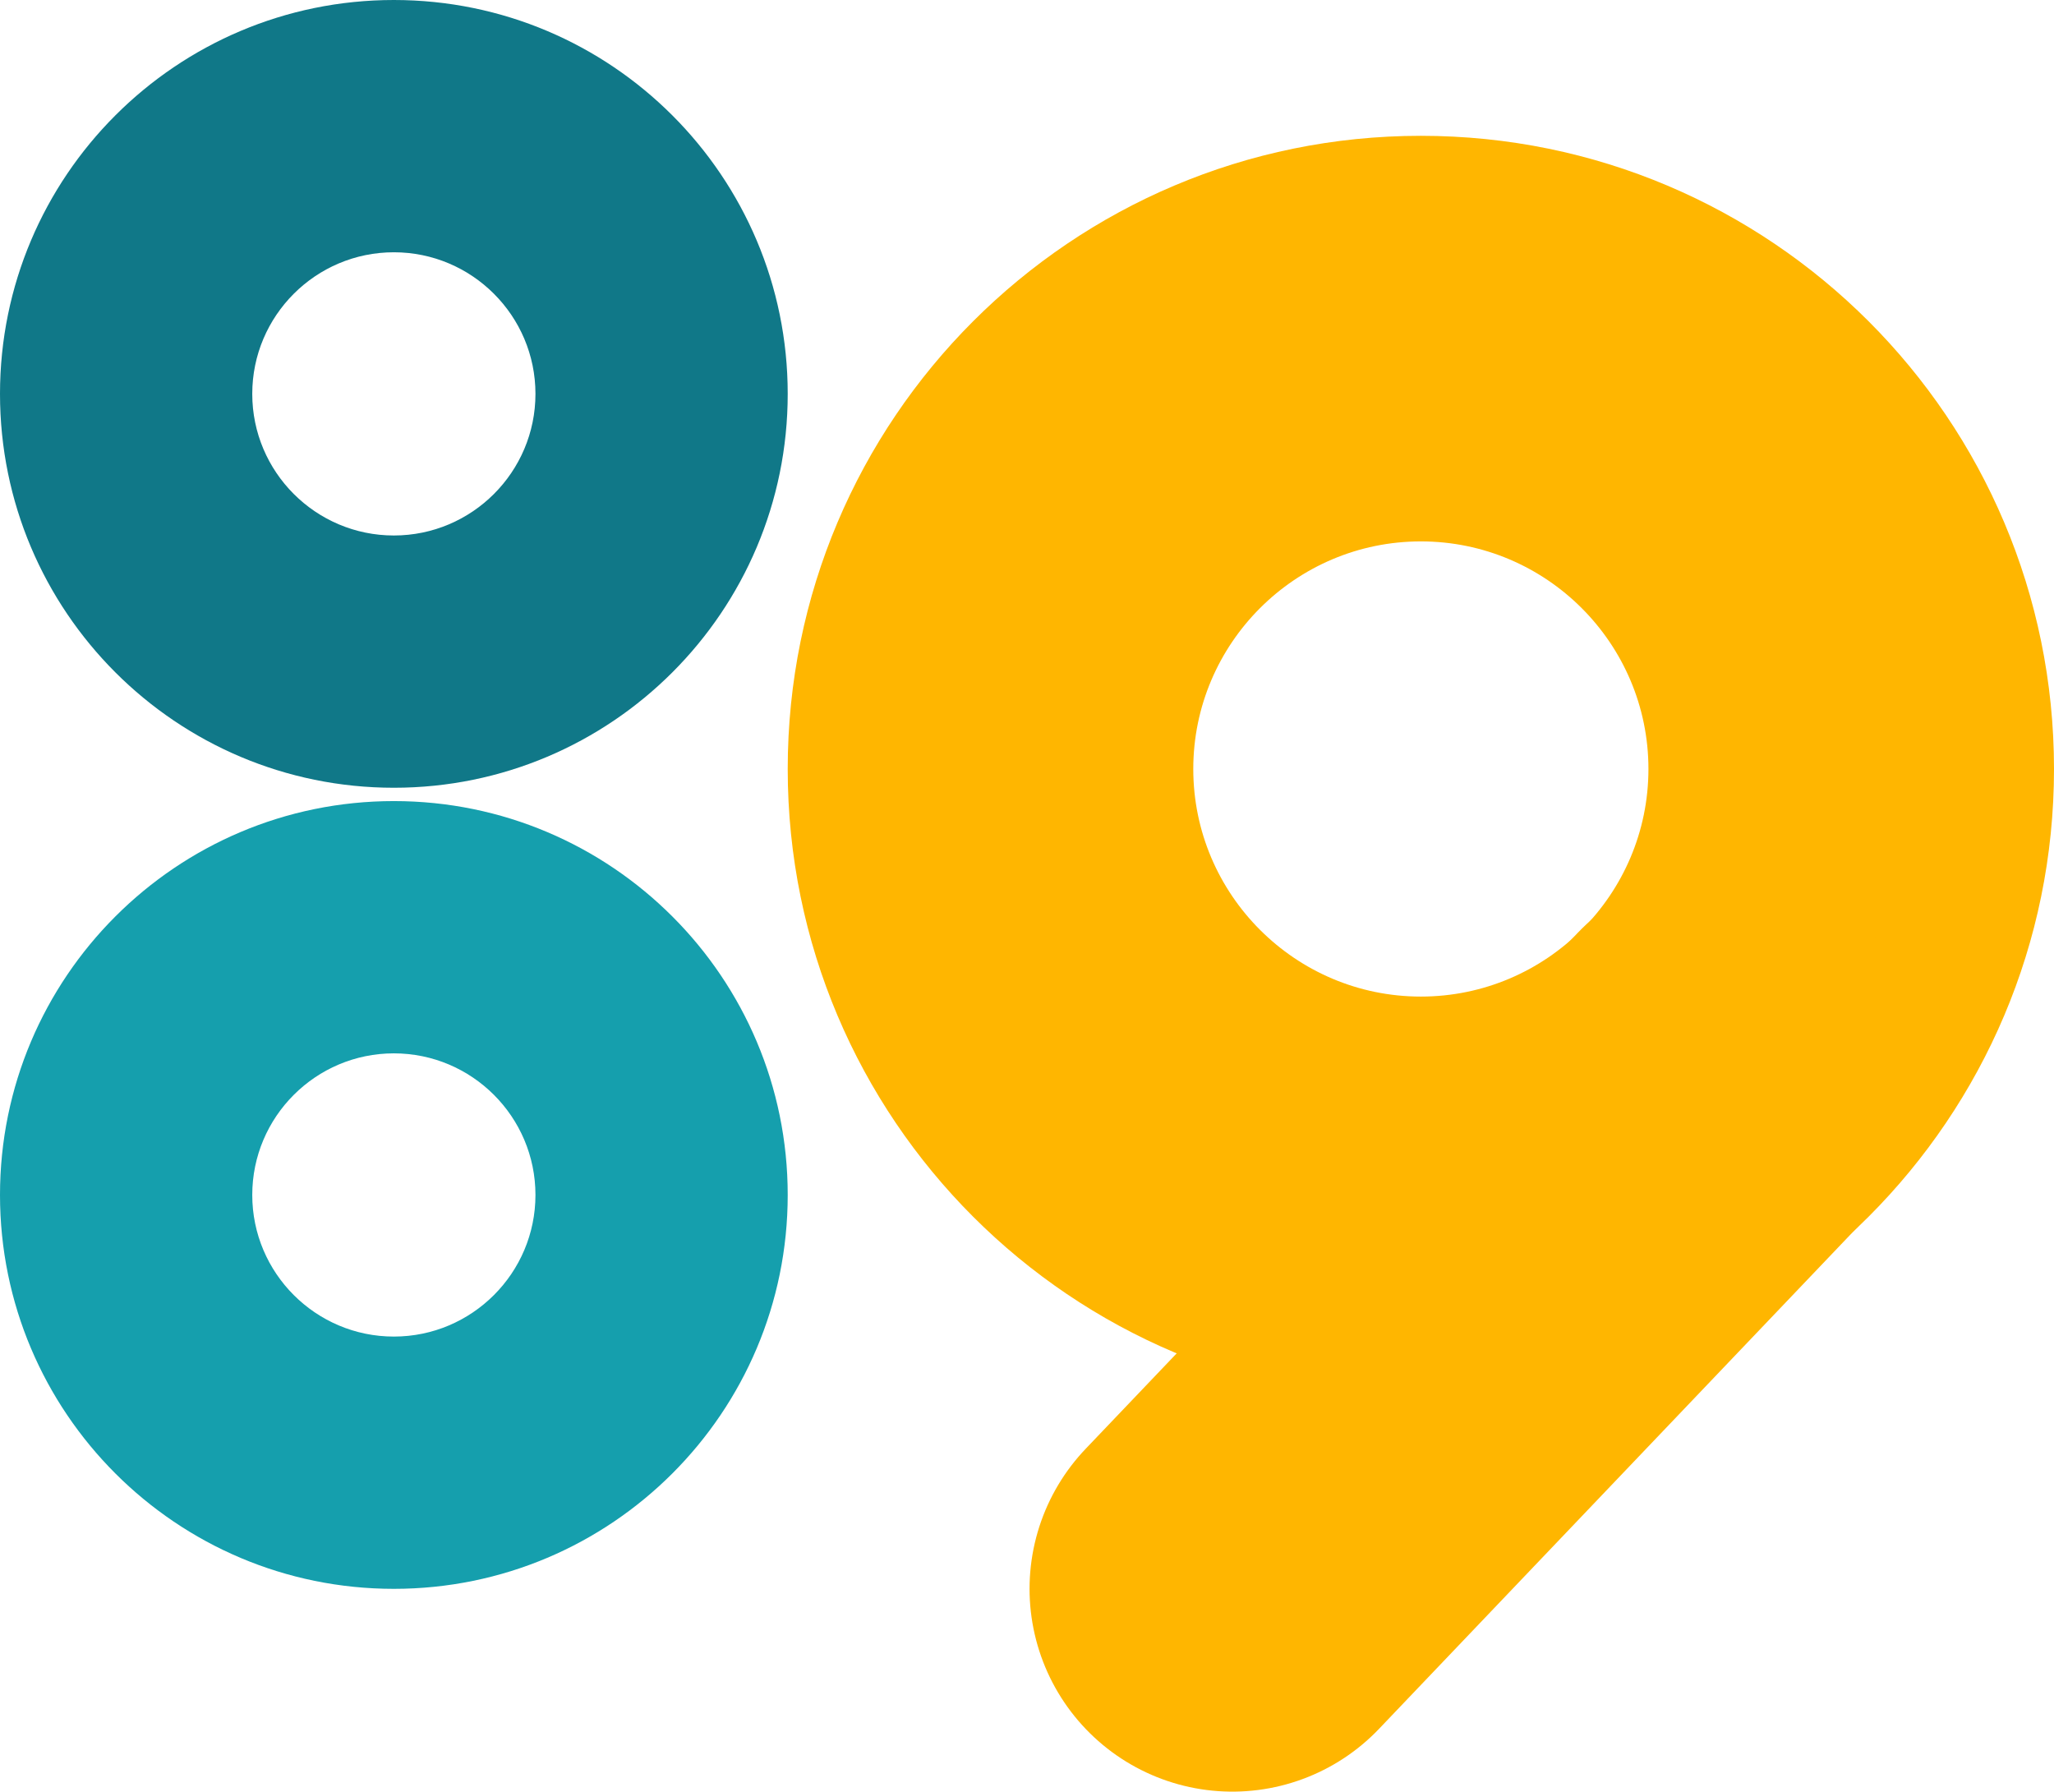
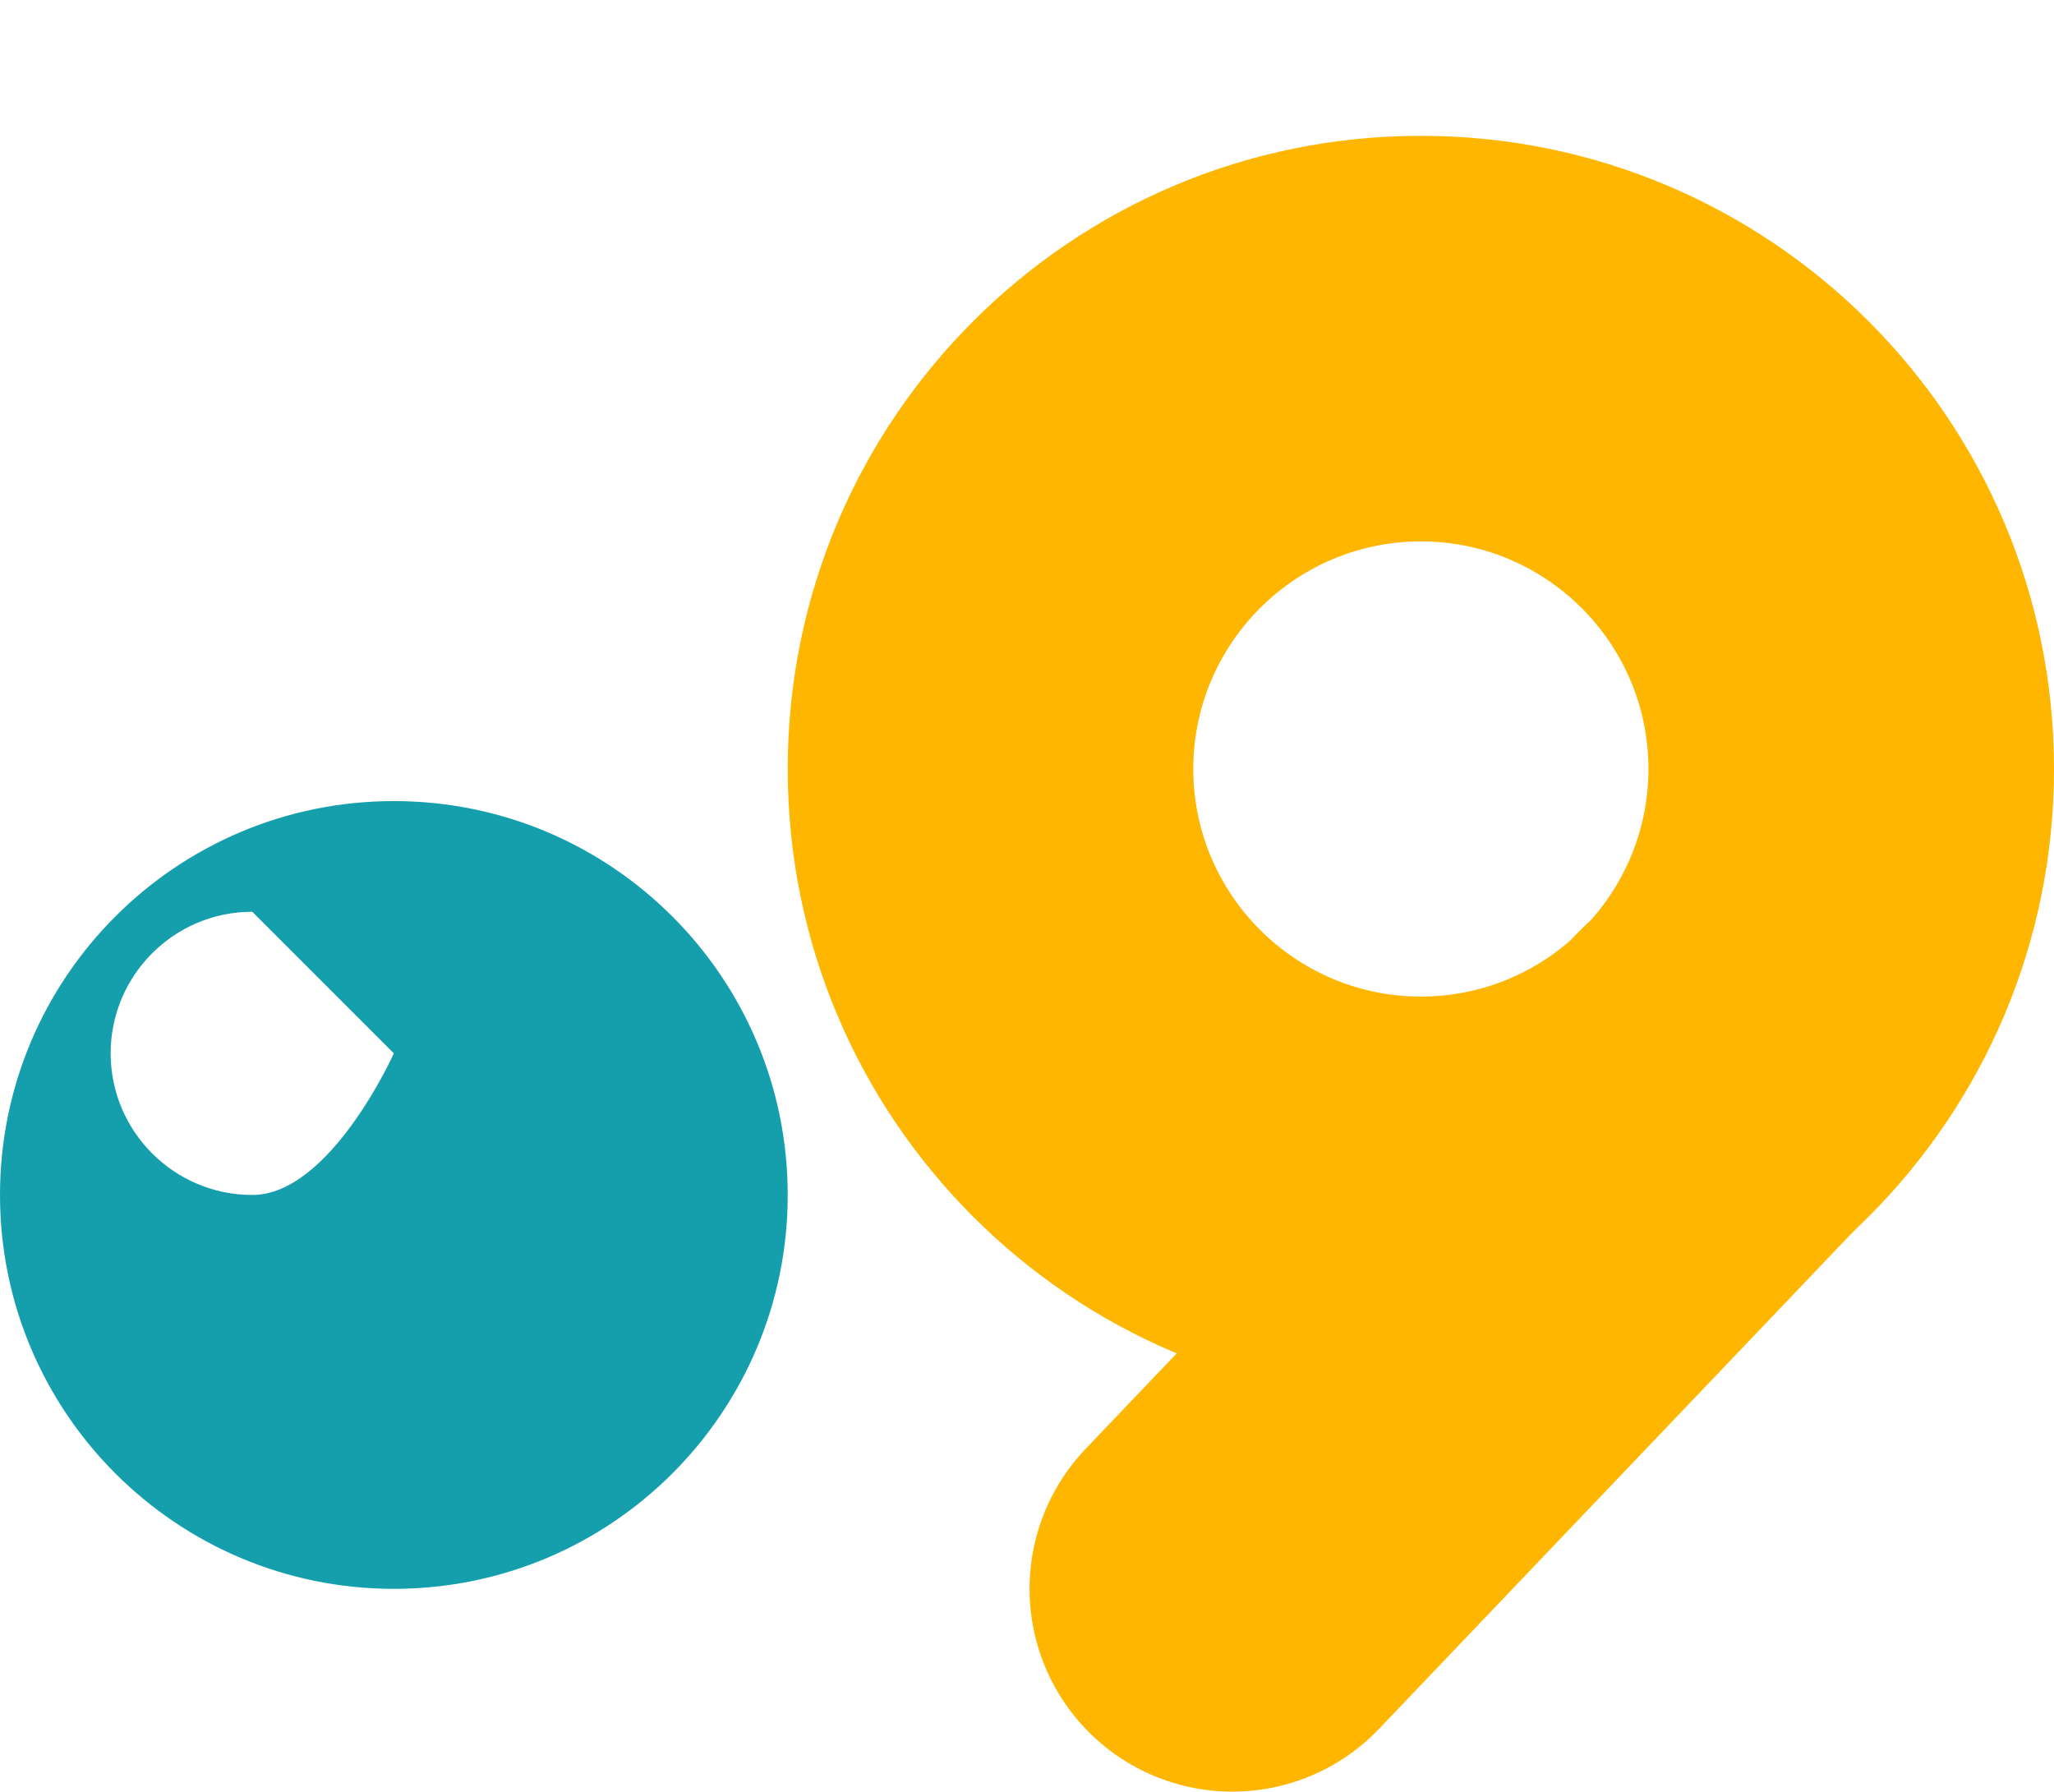
<svg xmlns="http://www.w3.org/2000/svg" id="Layer_2" data-name="Layer 2" viewBox="0 0 177.26 154.61">
  <defs>
    <style>
      .cls-1 {
        fill: #ffb600;
      }

      .cls-2 {
        fill: #159fad;
      }

      .cls-3 {
        fill: #107888;
      }

      .cls-4 {
        fill: none;
        stroke: #ffb600;
        stroke-linecap: round;
        stroke-miterlimit: 10;
        stroke-width: 35px;
      }
    </style>
  </defs>
  <g id="Layer_1-2">
-     <path class="cls-3" d="M33.99,21.77c6.74,0,12.22,5.48,12.22,12.22s-5.48,12.22-12.22,12.22-12.22-5.48-12.22-12.22,5.48-12.22,12.22-12.22M33.99,0C15.22,0,0,15.22,0,33.99s15.22,33.99,33.99,33.99,33.99-15.22,33.99-33.99S52.76,0,33.99,0h0Z" />
-     <path class="cls-2" d="M33.99,90.9c6.74,0,12.22,5.48,12.22,12.22s-5.48,12.22-12.22,12.22-12.22-5.48-12.22-12.22,5.48-12.22,12.22-12.22M33.99,69.13C15.22,69.13,0,84.35,0,103.12s15.22,33.99,33.99,33.99,33.99-15.22,33.99-33.99-15.22-33.99-33.99-33.99h0Z" />
+     <path class="cls-2" d="M33.99,90.9s-5.48,12.22-12.22,12.22-12.22-5.48-12.22-12.22,5.48-12.22,12.22-12.22M33.99,69.13C15.22,69.13,0,84.35,0,103.12s15.22,33.99,33.99,33.99,33.99-15.22,33.99-33.99-15.22-33.99-33.99-33.99h0Z" />
    <g>
      <path class="cls-1" d="M122.62,46.72c10.83,0,19.64,8.81,19.64,19.64s-8.81,19.64-19.64,19.64-19.64-8.81-19.64-19.64,8.81-19.64,19.64-19.64M122.62,11.72c-30.18,0-54.64,24.46-54.64,54.64s24.46,54.64,54.64,54.64,54.64-24.46,54.64-54.64-24.46-54.64-54.64-54.64h0Z" />
      <line class="cls-4" x1="106.35" y1="137.11" x2="148.83" y2="92.57" />
    </g>
  </g>
</svg>